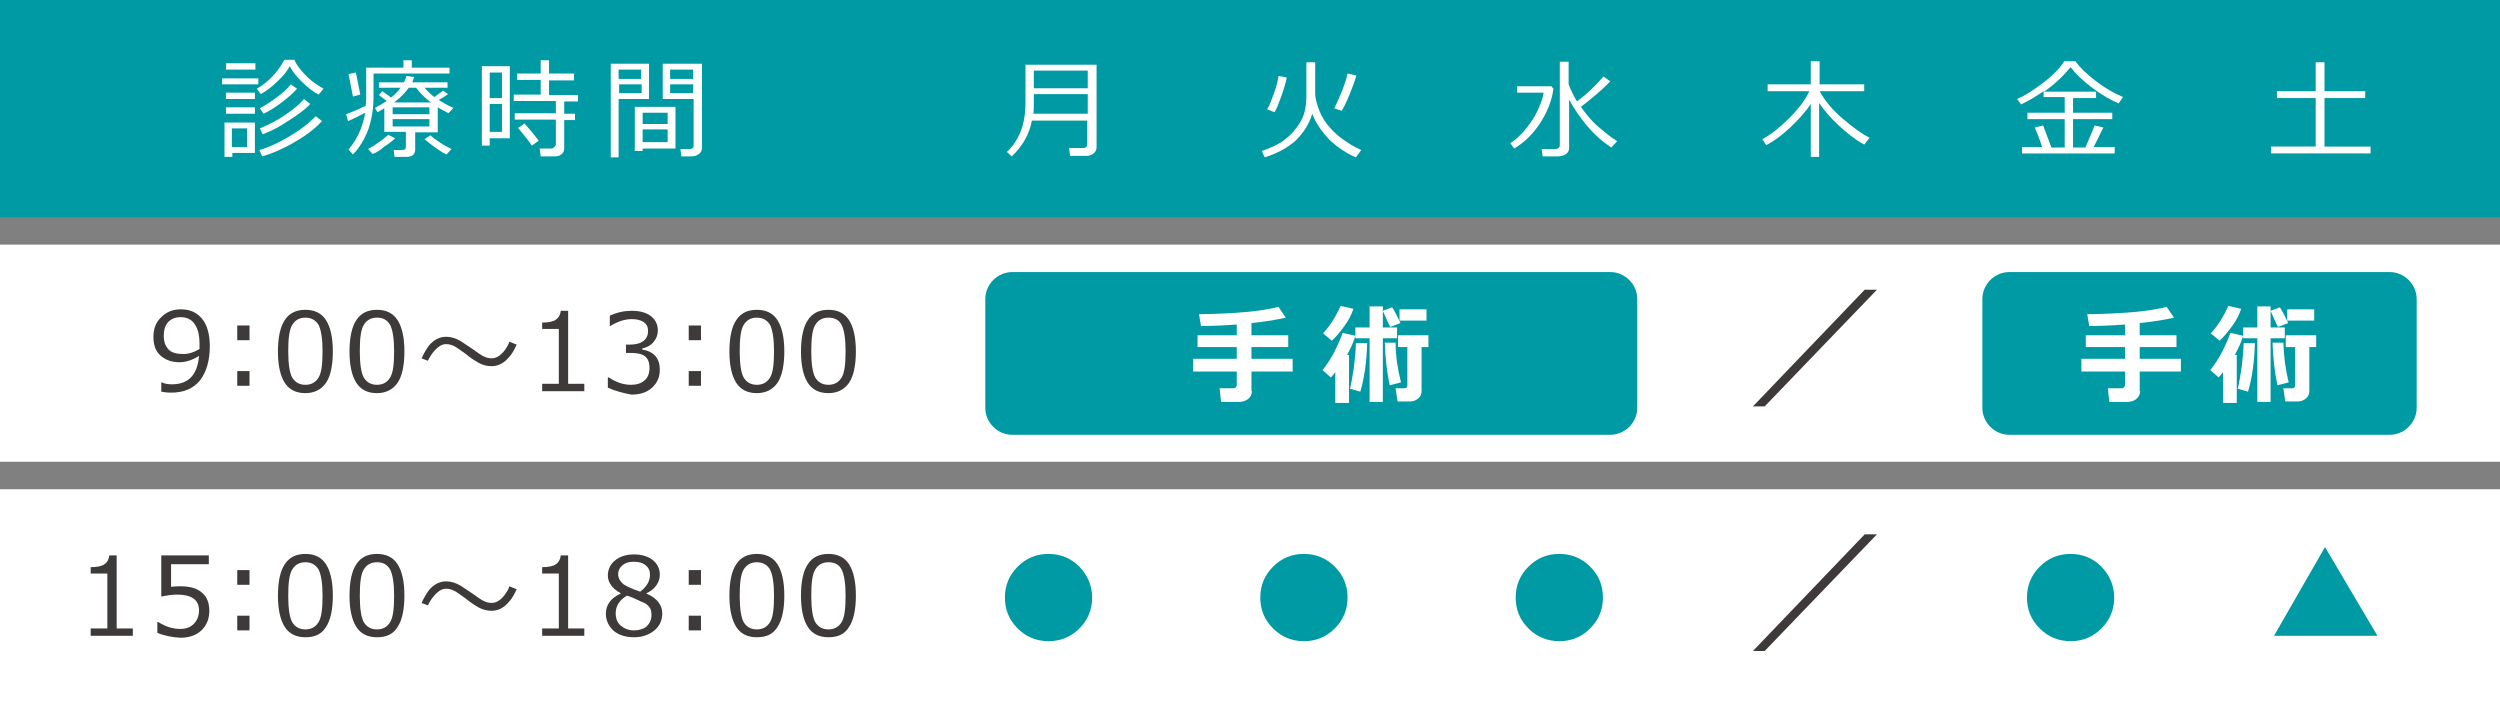
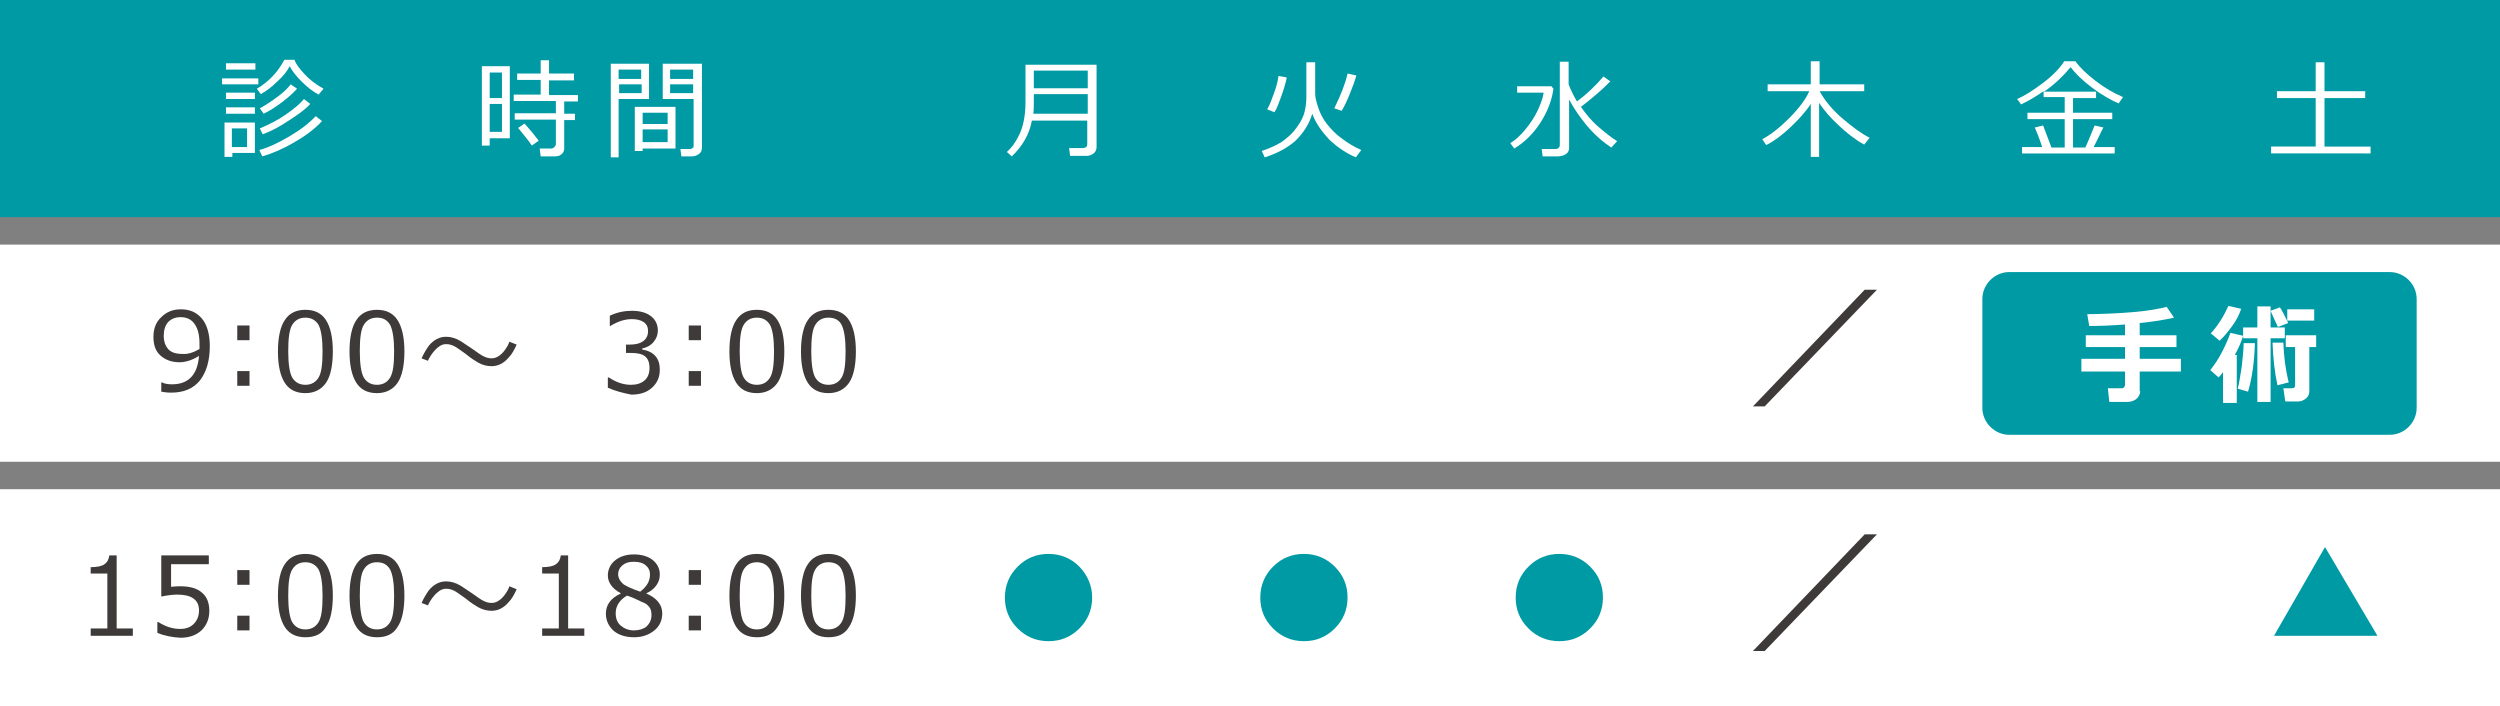
<svg xmlns="http://www.w3.org/2000/svg" version="1.1" id="レイヤー_1" x="0px" y="0px" viewBox="0 0 510 144.1" enable-background="new 0 0 510 144.1" xml:space="preserve">
  <rect x="0" y="0" width="510" height="144.1" fill="#808080" stroke="none" />
  <g>
    <rect x="0" y="0" fill="#009AA5" width="510" height="44.3" />
    <rect x="0" y="49.9" fill="#FFFFFF" width="510" height="44.3" />
    <rect x="0" y="99.8" fill="#FFFFFF" width="510" height="44.3" />
    <g>
      <path fill="#FFFFFF" d="M45.3,17.2V16h7.4v1.2H45.3z M47.4,31.2V32h-1.6v-7H52v6.2H47.4z M46.1,14.2v-1.3h6v1.3H46.1z M46.1,20.2    v-1.3h5.9v1.3H46.1z M46.1,23.2v-1.3h5.9v1.3H46.1z M50.4,26.2h-3.1V30h3.1V26.2z M60.1,12.3c0.3,0.8,1,1.7,2,2.8    c1,1.1,2.3,2.1,3.9,3l-1,1.2c-1.3-0.7-2.4-1.6-3.5-2.7c-1.1-1.1-1.9-2.1-2.4-3.1c-0.5,1-1.3,2-2.5,3.1c-1.1,1.1-2.3,2-3.4,2.6    l-0.8-1.1c2.4-1.4,4.3-3.4,5.6-5.9H60.1z M53.5,31.9l-0.6-1.3c1.6-0.4,3.6-1.3,6-2.7c2.4-1.4,4.2-2.8,5.5-4.2l1.3,1    c-1.4,1.5-3.3,3-5.8,4.4C57.5,30.5,55.3,31.4,53.5,31.9z M53.6,27.4L53,26.2c1.9-0.8,3.7-1.7,5.4-2.9c1.7-1.2,2.9-2.2,3.6-3.1    l1.3,1c-1,1.1-2.5,2.2-4.4,3.4C57,25.9,55.2,26.8,53.6,27.4z M53.8,23.2L53,22.1c1.3-0.7,2.6-1.6,3.8-2.5c1.2-0.9,2-1.7,2.5-2.4    l1.3,0.9c-0.7,0.8-1.7,1.7-3,2.7S55,22.6,53.8,23.2z" />
-       <path fill="#FFFFFF" d="M71,24.7l-0.4-1.4c1.4-0.5,2.7-1.1,4-1.7c0-0.5,0.1-0.9,0.1-1.2v-6.6h7.6v-1.5H84v1.5h7.7V15H76.2v4.7    c0,2.5-0.4,4.8-1.1,6.8c-0.8,2-1.8,3.7-3.1,5l-0.9-1c1.7-2,2.9-4.5,3.4-7.5C73.1,23.7,72,24.3,71,24.7z M72,19.7l-0.9-4.6l1.5-0.3    l0.9,4.5L72,19.7z M76,31.4l-0.9-1c0.6-0.3,1.4-0.8,2.2-1.4c0.9-0.6,1.5-1.1,1.9-1.5l1.4,0.7c-0.5,0.5-1.2,1.1-2.2,1.7    C77.5,30.7,76.7,31.2,76,31.4z M82.9,32h-2.4l-0.2-1.4h1.7c0.6,0,0.8-0.2,0.8-0.7v-3h-4.4v-4.8c-0.5,0.3-0.9,0.5-1.4,0.8L76.5,22    c0.8-0.4,1.6-0.9,2.4-1.4l-1.6-1.2l0.7-0.8l1.8,1.3c0.8-0.7,1.5-1.3,1.9-2h-4.4v-1.1h5.1c0.2-0.4,0.4-0.8,0.5-1.3l1.6,0.2    c-0.1,0.2-0.2,0.6-0.4,1.1h7.2v1.1h-4.7c0.5,0.6,1.1,1.2,2,1.9c0.4-0.3,1-0.7,1.8-1.3l1,0.7c-0.4,0.3-1,0.7-1.9,1.2    c0.8,0.5,1.8,1.1,3,1.6l-1,1.1c-0.8-0.4-1.5-0.8-2.2-1.2v5.1h-4.6v3.6c0,0.4-0.2,0.8-0.5,1.1C83.8,31.9,83.4,32,82.9,32z     M80.1,23.3h7.5v-1.4h-7.5V23.3z M87.6,24.3h-7.5v1.5h7.5V24.3z M80.4,20.9h7.5c-1.3-1-2.3-2-3-3h-1.5C82.6,19,81.6,20,80.4,20.9z     M91.1,31.5c-0.6-0.2-1.3-0.7-2.3-1.4c-1-0.7-1.7-1.3-2.2-1.7l1.2-0.8c0.4,0.4,1.1,0.9,2,1.5s1.7,1,2.3,1.3L91.1,31.5z" />
      <path fill="#FFFFFF" d="M99.9,28.2v1.5h-1.6V13.5h5.7v14.7H99.9z M102.4,14.8h-2.5v5.2h2.5V14.8z M99.9,21.2v5.7h2.5v-5.7H99.9z     M113.1,31.9h-2.8l-0.2-1.6h2.3c0.3,0,0.5-0.1,0.7-0.3c0.2-0.2,0.3-0.4,0.3-0.6v-5H105v-1.3h8.4v-2.5h-8.6v-1.3h5.5v-3h-4.8V15    h4.8v-2.7h1.7V15h5.1v1.4H112v3h5.9v1.3h-2.8v2.5h2.2v1.3h-2.2v5.8c0,0.5-0.2,0.9-0.6,1.2C114.2,31.8,113.7,31.9,113.1,31.9z     M108.5,29.7c-0.5-0.8-1.5-2-2.8-3.6l1.3-0.9c1,1.1,2,2.3,2.9,3.5L108.5,29.7z" />
      <path fill="#FFFFFF" d="M126.2,20.2v11.9h-1.6V13h7.8v7.2H126.2z M126.2,16.1h4.6v-1.9h-4.6V16.1z M130.9,17.2h-4.6V19h4.6V17.2z     M131.1,30.3v0.5h-1.6v-9h8.3v8.5H131.1z M136.2,25.3V23h-5.1v2.3H136.2z M131.1,29h5.1v-2.6h-5.1V29z M141.1,31.9h-2.1l-0.2-1.5    h2c0.2,0,0.4-0.1,0.5-0.2c0.2-0.1,0.2-0.3,0.2-0.5v-9.5h-6.3V13h8v17.1c0,0.6-0.2,1-0.6,1.3C142.2,31.7,141.7,31.9,141.1,31.9z     M136.7,16.1h4.7v-1.9h-4.7V16.1z M141.4,17.2h-4.7V19h4.7V17.2z" />
    </g>
    <g>
      <path fill="#FFFFFF" d="M221.7,31.8h-3.4l-0.2-1.6h2.8c0.6,0,0.9-0.3,0.9-0.8v-4.8h-11.3c-0.5,2.8-1.9,5.2-4.1,7.3l-1-0.9    c1.1-1,2-2.3,2.7-3.9s1.1-3.7,1.1-6.3v-7.6h14.5V30c0,0.5-0.2,1-0.6,1.3C222.7,31.6,222.2,31.8,221.7,31.8z M221.9,23.2v-4h-11    v1.2c0,1.1,0,2.1-0.1,2.8H221.9z M221.9,18v-3.6h-11V18H221.9z" />
      <path fill="#FFFFFF" d="M267.7,23.2c-0.6,2.1-1.8,3.9-3.4,5.5c-1.7,1.5-3.8,2.6-6.3,3.4l-0.6-1.3c1.5-0.5,2.8-1.1,4-1.8    c1.1-0.8,2.1-1.6,2.9-2.7c0.8-1,1.4-2.1,1.7-3c0.3-1,0.5-2.2,0.5-3.5v-7.1h1.8v6.5c0,0.6,0.2,1.5,0.6,2.7c0.4,1.2,1,2.4,1.8,3.4    s1.8,2.1,3.1,3c1.2,0.9,2.5,1.7,3.9,2.3l-1.1,1.5c-1.9-0.8-3.7-2-5.4-3.6C269.6,26.8,268.4,25.1,267.7,23.2z M260,22.9l-1.5-0.6    c0.5-0.8,0.9-1.9,1.4-3.3c0.5-1.4,0.8-2.5,0.9-3.5l1.7,0.3c-0.2,1.1-0.6,2.4-1.1,3.8S260.5,22.1,260,22.9z M273.7,22.6l-1.5-0.5    c1.4-2.9,2.3-5.2,2.7-7.1l1.8,0.4c-0.3,1.1-0.8,2.4-1.4,3.9S274.1,22,273.7,22.6z" />
      <path fill="#FFFFFF" d="M308.9,30.3l-0.8-1.1c1-0.6,2-1.5,3-2.7c1-1.2,1.9-2.5,2.6-4c0.7-1.5,1.1-2.7,1.2-3.6h-5.4v-1.3h7l0.4,0.5    c-0.3,2.3-1.2,4.7-2.7,7S310.9,29.1,308.9,30.3z M317.8,31.9h-3.1l-0.2-1.5h2.7c0.7,0,1-0.3,1-0.9V12.6h1.8v4.6    c0.4,1.1,1,2.3,1.7,3.5c2-1.5,3.8-3.2,5.4-5.1l1.4,1c-0.7,0.7-1.6,1.6-2.9,2.7c-1.3,1.1-2.3,1.9-3.1,2.5c1,1.4,2.1,2.8,3.5,4    s2.6,2.2,3.9,3l-1.2,1.3c-1.8-1.2-3.5-2.7-5-4.5s-2.7-3.6-3.6-5.3v9.9c0,0.5-0.2,0.9-0.6,1.2S318.4,31.9,317.8,31.9z" />
      <path fill="#FFFFFF" d="M360.3,29.6l-0.8-1.2c1.7-0.9,3.5-2.3,5.5-4.3s3.4-3.9,4.1-5.5h-8.5v-1.4h8.8v-4.7h1.8v4.7h9.1v1.4h-9.1    c1.1,2,2.7,3.9,4.7,5.6c2.1,1.8,3.9,3.1,5.5,3.9l-1.1,1.4c-2-1.1-3.7-2.5-5.3-4c-1.6-1.5-2.9-3-3.9-4.5v11h-1.7V21.2    c-1.1,1.7-2.6,3.3-4.3,4.9C363.5,27.6,361.9,28.8,360.3,29.6z" />
      <path fill="#FFFFFF" d="M425.4,30.1c0.4-0.8,1-2.3,1.9-4.5l1.8,0.4c-0.5,0.9-1.1,2.3-2,4h4.3v1.3h-18.9v-1.3h4.1    c-0.6-1.9-1.2-3.3-1.5-4l1.7-0.4l1.7,4.5h2.7v-5.8h-7.6V23h7.6v-3.2h-4.3v-1.2c-1.6,1.1-3.1,2-4.6,2.7l-0.8-1.1    c1.4-0.6,3.2-1.7,5.3-3.3s3.5-3.1,4.3-4.4h2.3c0.9,1.3,2.3,2.6,4.1,4c1.8,1.4,3.7,2.5,5.6,3.3l-0.9,1.3c-1.6-0.7-3.4-1.7-5.4-3.2    c-2-1.5-3.4-2.9-4.4-4.2c-1.4,1.7-3.1,3.4-5.4,5h10.6v1.3h-4.7V23h8v1.3h-8v5.8H425.4z" />
      <path fill="#FFFFFF" d="M463.3,31.3v-1.4h9.1V20h-7.9v-1.4h7.9v-5.9h1.8v5.9h8.3V20h-8.3v9.9h9.4v1.4H463.3z" />
    </g>
    <g>
      <path fill="#3E3A39" d="M32.9,79.9V78H33c0.6,0.3,1.3,0.4,2.1,0.4c3.3,0,5.2-1.9,5.5-5.8c-1.4,0.9-2.8,1.3-4,1.3    c-1.6,0-2.9-0.5-3.9-1.4c-1-0.9-1.4-2.2-1.4-3.8c0-1.6,0.5-3,1.6-4c1.1-1.1,2.4-1.6,4-1.6c1.8,0,3.2,0.6,4.3,1.9    c1,1.2,1.6,3.1,1.6,5.6c0,3-0.7,5.3-2,7c-1.4,1.7-3.3,2.5-5.9,2.5C34.1,80.1,33.4,80,32.9,79.9z M40.7,71.2l0-1    c0-1.8-0.3-3.1-1-4.1c-0.6-0.9-1.6-1.4-2.8-1.4c-1.1,0-1.9,0.3-2.6,1c-0.6,0.7-0.9,1.6-0.9,2.9c0,1,0.3,1.9,0.9,2.6s1.6,1,2.9,1    C38.3,72.3,39.5,71.9,40.7,71.2z" />
      <path fill="#3E3A39" d="M50.9,69.4h-2.5v-3h2.5V69.4z M50.9,78.7h-2.5v-3h2.5V78.7z" />
      <path fill="#3E3A39" d="M62.3,80.2c-1.9,0-3.3-0.7-4.2-2.1c-0.9-1.4-1.4-3.5-1.4-6.4c0-2.9,0.5-5.1,1.4-6.4    c0.9-1.4,2.3-2.1,4.2-2.1c1.9,0,3.3,0.7,4.2,2.1c0.9,1.4,1.4,3.5,1.4,6.4c0,2.9-0.5,5.1-1.4,6.4S64.2,80.2,62.3,80.2z M62.3,64.8    c-1.2,0-2.1,0.5-2.7,1.5s-0.8,2.8-0.8,5.4c0,2.6,0.3,4.4,0.8,5.3c0.6,1,1.5,1.5,2.7,1.5s2.1-0.5,2.7-1.5c0.6-1,0.8-2.8,0.8-5.4    c0-2.5-0.3-4.3-0.8-5.3C64.4,65.3,63.5,64.8,62.3,64.8z" />
      <path fill="#3E3A39" d="M76.9,80.2c-1.9,0-3.3-0.7-4.2-2.1c-0.9-1.4-1.4-3.5-1.4-6.4c0-2.9,0.5-5.1,1.4-6.4    c0.9-1.4,2.3-2.1,4.2-2.1c1.9,0,3.3,0.7,4.2,2.1c0.9,1.4,1.4,3.5,1.4,6.4c0,2.9-0.5,5.1-1.4,6.4S78.8,80.2,76.9,80.2z M76.9,64.8    c-1.2,0-2.1,0.5-2.7,1.5s-0.8,2.8-0.8,5.4c0,2.6,0.3,4.4,0.8,5.3c0.6,1,1.5,1.5,2.7,1.5S79,78,79.6,77c0.6-1,0.8-2.8,0.8-5.4    c0-2.5-0.3-4.3-0.8-5.3C79,65.3,78.2,64.8,76.9,64.8z" />
      <path fill="#3E3A39" d="M105.4,70.3c-0.5,1.1-1,2-1.6,2.6c-1,1.2-2.2,1.8-3.5,1.8c-0.9,0-1.8-0.2-2.7-0.7    c-0.5-0.3-1.4-0.8-2.6-1.8c-1.1-0.8-1.7-1.2-2-1.4c-0.7-0.4-1.3-0.6-2-0.6c-0.6,0-1.1,0.2-1.7,0.7c-0.5,0.4-1,1-1.4,1.6    c-0.3,0.5-0.5,0.8-0.6,1.1l-1.3-0.5c0.5-1.1,1-1.9,1.5-2.6c1-1.2,2.2-1.8,3.5-1.8c1,0,2,0.3,3,0.9c0.8,0.5,1.6,1.1,2.4,1.6    c1.1,0.8,1.7,1.2,1.9,1.3c0.7,0.4,1.3,0.6,2,0.6c1.1,0,2.2-0.8,3.1-2.3c0.2-0.3,0.4-0.7,0.5-1.1L105.4,70.3z" />
-       <path fill="#3E3A39" d="M119.3,79.8h-8.7v-1.5h3.4V67.1h-3.4v-1.3c1.3,0,2.3-0.2,2.8-0.6c0.6-0.4,0.9-1,1-1.8h1.5v14.9h3.3V79.8z" />
      <path fill="#3E3A39" d="M124,79.1V77h0.2c1.5,1,3,1.5,4.5,1.5c1.2,0,2.1-0.3,2.8-0.9s1-1.5,1-2.6c0-1-0.3-1.8-0.9-2.3    c-0.6-0.5-1.6-0.7-2.9-0.7h-1v-1.7h0.7c1.2,0,2.1-0.2,2.8-0.7s1-1.2,1-2.1c0-0.8-0.3-1.4-0.9-1.8s-1.4-0.6-2.4-0.6    c-1.5,0-2.9,0.5-4.4,1.4h-0.1v-2.1c1.5-0.7,3-1,4.5-1c1.7,0,3,0.4,3.9,1.1c0.9,0.7,1.4,1.7,1.4,2.9c0,0.9-0.3,1.7-0.9,2.4    c-0.6,0.7-1.4,1.1-2.3,1.3v0.2c2.4,0.4,3.6,1.8,3.6,4.1c0,1.5-0.5,2.7-1.6,3.7s-2.5,1.4-4.2,1.4C127.2,80.2,125.6,79.8,124,79.1z" />
      <path fill="#3E3A39" d="M143,69.4h-2.5v-3h2.5V69.4z M143,78.7h-2.5v-3h2.5V78.7z" />
      <path fill="#3E3A39" d="M154.4,80.2c-1.9,0-3.3-0.7-4.2-2.1c-0.9-1.4-1.4-3.5-1.4-6.4c0-2.9,0.5-5.1,1.4-6.4    c0.9-1.4,2.3-2.1,4.2-2.1c1.9,0,3.3,0.7,4.2,2.1c0.9,1.4,1.4,3.5,1.4,6.4c0,2.9-0.5,5.1-1.4,6.4S156.3,80.2,154.4,80.2z     M154.4,64.8c-1.2,0-2.1,0.5-2.7,1.5s-0.8,2.8-0.8,5.4c0,2.6,0.3,4.4,0.8,5.3c0.6,1,1.5,1.5,2.7,1.5s2.1-0.5,2.7-1.5    c0.6-1,0.8-2.8,0.8-5.4c0-2.5-0.3-4.3-0.8-5.3C156.5,65.3,155.6,64.8,154.4,64.8z" />
      <path fill="#3E3A39" d="M169,80.2c-1.9,0-3.3-0.7-4.2-2.1c-0.9-1.4-1.4-3.5-1.4-6.4c0-2.9,0.5-5.1,1.4-6.4    c0.9-1.4,2.3-2.1,4.2-2.1c1.9,0,3.3,0.7,4.2,2.1c0.9,1.4,1.4,3.5,1.4,6.4c0,2.9-0.5,5.1-1.4,6.4S170.9,80.2,169,80.2z M169,64.8    c-1.2,0-2.1,0.5-2.7,1.5s-0.8,2.8-0.8,5.4c0,2.6,0.3,4.4,0.8,5.3c0.6,1,1.5,1.5,2.7,1.5s2.1-0.5,2.7-1.5c0.6-1,0.8-2.8,0.8-5.4    c0-2.5-0.3-4.3-0.8-5.3C171.2,65.3,170.3,64.8,169,64.8z" />
      <path fill="#3E3A39" d="M27.2,129.7h-8.7v-1.5h3.4V117h-3.4v-1.3c1.3,0,2.3-0.2,2.8-0.6c0.6-0.4,0.9-1,1-1.8h1.5v14.9h3.3V129.7z" />
      <path fill="#3E3A39" d="M32.1,129.1v-2.2h0.2c1.4,0.9,2.9,1.4,4.4,1.4c1.2,0,2.1-0.3,2.8-1c0.7-0.7,1.1-1.6,1.1-2.8    c0-2.1-1.5-3.2-4.4-3.2c-0.8,0-1.9,0.1-3.3,0.4v-8.4h9.7v1.8h-7.7v4.6c1-0.1,1.6-0.1,1.9-0.1c1.9,0,3.4,0.4,4.4,1.3    c1,0.8,1.5,2.1,1.5,3.7c0,1.6-0.5,2.9-1.6,4c-1.1,1-2.5,1.5-4.3,1.5C35.1,130,33.5,129.7,32.1,129.1z" />
      <path fill="#3E3A39" d="M50.9,119.3h-2.5v-3h2.5V119.3z M50.9,128.6h-2.5v-3h2.5V128.6z" />
      <path fill="#3E3A39" d="M62.3,130c-1.9,0-3.3-0.7-4.2-2.1c-0.9-1.4-1.4-3.5-1.4-6.4c0-2.9,0.5-5.1,1.4-6.4    c0.9-1.4,2.3-2.1,4.2-2.1c1.9,0,3.3,0.7,4.2,2.1c0.9,1.4,1.4,3.5,1.4,6.4c0,2.9-0.5,5.1-1.4,6.4C65.6,129.4,64.2,130,62.3,130z     M62.3,114.7c-1.2,0-2.1,0.5-2.7,1.5s-0.8,2.8-0.8,5.4c0,2.6,0.3,4.4,0.8,5.3c0.6,1,1.5,1.5,2.7,1.5s2.1-0.5,2.7-1.5    c0.6-1,0.8-2.8,0.8-5.4c0-2.5-0.3-4.3-0.8-5.3C64.4,115.2,63.5,114.7,62.3,114.7z" />
      <path fill="#3E3A39" d="M76.9,130c-1.9,0-3.3-0.7-4.2-2.1c-0.9-1.4-1.4-3.5-1.4-6.4c0-2.9,0.5-5.1,1.4-6.4    c0.9-1.4,2.3-2.1,4.2-2.1c1.9,0,3.3,0.7,4.2,2.1c0.9,1.4,1.4,3.5,1.4,6.4c0,2.9-0.5,5.1-1.4,6.4C80.2,129.4,78.8,130,76.9,130z     M76.9,114.7c-1.2,0-2.1,0.5-2.7,1.5s-0.8,2.8-0.8,5.4c0,2.6,0.3,4.4,0.8,5.3c0.6,1,1.5,1.5,2.7,1.5s2.1-0.5,2.7-1.5    c0.6-1,0.8-2.8,0.8-5.4c0-2.5-0.3-4.3-0.8-5.3C79,115.2,78.2,114.7,76.9,114.7z" />
      <path fill="#3E3A39" d="M105.4,120.2c-0.5,1.1-1,2-1.6,2.6c-1,1.2-2.2,1.8-3.5,1.8c-0.9,0-1.8-0.2-2.7-0.7    c-0.5-0.3-1.4-0.8-2.6-1.8c-1.1-0.8-1.7-1.2-2-1.4c-0.7-0.4-1.3-0.6-2-0.6c-0.6,0-1.1,0.2-1.7,0.7c-0.5,0.4-1,1-1.4,1.6    c-0.3,0.5-0.5,0.8-0.6,1.1l-1.3-0.5c0.5-1.1,1-1.9,1.5-2.6c1-1.2,2.2-1.8,3.5-1.8c1,0,2,0.3,3,0.9c0.8,0.5,1.6,1.1,2.4,1.6    c1.1,0.8,1.7,1.2,1.9,1.3c0.7,0.4,1.3,0.6,2,0.6c1.1,0,2.2-0.8,3.1-2.3c0.2-0.3,0.4-0.7,0.5-1.1L105.4,120.2z" />
      <path fill="#3E3A39" d="M119.3,129.7h-8.7v-1.5h3.4V117h-3.4v-1.3c1.3,0,2.3-0.2,2.8-0.6c0.6-0.4,0.9-1,1-1.8h1.5v14.9h3.3V129.7z    " />
      <path fill="#3E3A39" d="M126.6,121.1v-0.1c-1.7-0.9-2.6-2.2-2.6-3.6c0-1.2,0.5-2.3,1.5-3.1c1-0.8,2.3-1.2,3.8-1.2    c1.6,0,2.9,0.4,3.8,1.1c1,0.8,1.5,1.8,1.5,3c0,0.8-0.2,1.5-0.7,2.2c-0.5,0.7-1.1,1.2-2,1.6v0.1c2.1,0.9,3.2,2.3,3.2,4    c0,1.4-0.5,2.6-1.6,3.5c-1.1,0.9-2.5,1.4-4.1,1.4c-1.7,0-3.1-0.4-4.2-1.3c-1-0.9-1.6-2.1-1.6-3.5    C123.6,123.4,124.6,122,126.6,121.1z M127.9,121.5c-1.5,0.9-2.3,2.1-2.3,3.6c0,1,0.3,1.9,1,2.5c0.7,0.6,1.6,1,2.7,1    c1.1,0,2-0.3,2.6-0.8c0.6-0.6,1-1.3,1-2.3c0-0.7-0.1-1.2-0.4-1.6s-0.7-0.8-1.3-1S129.5,122,127.9,121.5z M132.6,117.2    c0-0.8-0.3-1.4-0.9-1.9c-0.6-0.5-1.4-0.7-2.4-0.7c-1,0-1.7,0.2-2.3,0.7s-0.9,1.1-0.9,1.8c0,0.8,0.4,1.5,1.1,2.1    c0.8,0.5,1.9,1,3.4,1.5C131.9,119.7,132.6,118.6,132.6,117.2z" />
      <path fill="#3E3A39" d="M143,119.3h-2.5v-3h2.5V119.3z M143,128.6h-2.5v-3h2.5V128.6z" />
      <path fill="#3E3A39" d="M154.4,130c-1.9,0-3.3-0.7-4.2-2.1c-0.9-1.4-1.4-3.5-1.4-6.4c0-2.9,0.5-5.1,1.4-6.4    c0.9-1.4,2.3-2.1,4.2-2.1c1.9,0,3.3,0.7,4.2,2.1c0.9,1.4,1.4,3.5,1.4,6.4c0,2.9-0.5,5.1-1.4,6.4C157.7,129.4,156.3,130,154.4,130z     M154.4,114.7c-1.2,0-2.1,0.5-2.7,1.5s-0.8,2.8-0.8,5.4c0,2.6,0.3,4.4,0.8,5.3c0.6,1,1.5,1.5,2.7,1.5s2.1-0.5,2.7-1.5    c0.6-1,0.8-2.8,0.8-5.4c0-2.5-0.3-4.3-0.8-5.3C156.5,115.2,155.6,114.7,154.4,114.7z" />
      <path fill="#3E3A39" d="M169,130c-1.9,0-3.3-0.7-4.2-2.1c-0.9-1.4-1.4-3.5-1.4-6.4c0-2.9,0.5-5.1,1.4-6.4c0.9-1.4,2.3-2.1,4.2-2.1    c1.9,0,3.3,0.7,4.2,2.1c0.9,1.4,1.4,3.5,1.4,6.4c0,2.9-0.5,5.1-1.4,6.4C172.3,129.4,170.9,130,169,130z M169,114.7    c-1.2,0-2.1,0.5-2.7,1.5s-0.8,2.8-0.8,5.4c0,2.6,0.3,4.4,0.8,5.3c0.6,1,1.5,1.5,2.7,1.5s2.1-0.5,2.7-1.5c0.6-1,0.8-2.8,0.8-5.4    c0-2.5-0.3-4.3-0.8-5.3C171.2,115.2,170.3,114.7,169,114.7z" />
    </g>
    <g>
      <path fill="#3E3A39" d="M382.9,59.1L360,82.9h-2.4l22.8-23.8H382.9z" />
      <path fill="#009AA5" d="M222.8,121.9c0,2.5-0.9,4.6-2.6,6.3c-1.8,1.8-3.9,2.6-6.3,2.6c-2.5,0-4.6-0.9-6.3-2.6    c-1.8-1.8-2.6-3.9-2.6-6.3c0-2.5,0.9-4.6,2.6-6.3c1.8-1.8,3.9-2.6,6.3-2.6c2.5,0,4.6,0.9,6.3,2.6    C221.9,117.4,222.8,119.5,222.8,121.9z" />
      <path fill="#009AA5" d="M274.9,121.9c0,2.5-0.9,4.6-2.6,6.3c-1.8,1.8-3.9,2.6-6.3,2.6c-2.5,0-4.6-0.9-6.3-2.6    c-1.8-1.8-2.6-3.9-2.6-6.3c0-2.5,0.9-4.6,2.6-6.3c1.8-1.8,3.9-2.6,6.3-2.6c2.5,0,4.6,0.9,6.3,2.6    C274.1,117.4,274.9,119.5,274.9,121.9z" />
      <path fill="#009AA5" d="M327,121.9c0,2.5-0.9,4.6-2.6,6.3c-1.8,1.8-3.9,2.6-6.3,2.6c-2.5,0-4.6-0.9-6.3-2.6    c-1.8-1.8-2.6-3.9-2.6-6.3c0-2.5,0.9-4.6,2.6-6.3c1.8-1.8,3.9-2.6,6.3-2.6c2.5,0,4.6,0.9,6.3,2.6C326.2,117.4,327,119.5,327,121.9    z" />
      <path fill="#3E3A39" d="M382.9,109L360,132.8h-2.4l22.8-23.8H382.9z" />
-       <path fill="#009AA5" d="M431.3,121.9c0,2.5-0.9,4.6-2.6,6.3c-1.8,1.8-3.9,2.6-6.3,2.6c-2.5,0-4.6-0.9-6.3-2.6    c-1.8-1.8-2.6-3.9-2.6-6.3c0-2.5,0.9-4.6,2.6-6.3c1.8-1.8,3.9-2.6,6.3-2.6c2.5,0,4.6,0.9,6.3,2.6    C430.4,117.4,431.3,119.5,431.3,121.9z" />
      <path fill="#009AA5" d="M463.9,129.7l10.4-18.1l10.7,18.1H463.9z" />
    </g>
    <g>
-       <path fill="#009AA5" d="M334,83.2c0,3-2.5,5.5-5.5,5.5h-122c-3,0-5.5-2.5-5.5-5.5V61c0-3,2.5-5.5,5.5-5.5h122c3,0,5.5,2.5,5.5,5.5    V83.2z" />
-     </g>
+       </g>
    <g>
      <path fill="#FFFFFF" d="M255.4,79.8c0,0.6-0.3,1.2-0.8,1.6s-1.2,0.6-1.9,0.6h-3.6l-0.3-2.8h2.9c0.2,0,0.3-0.1,0.4-0.2    s0.2-0.3,0.2-0.4v-2.8h-8.9v-2.6h8.9v-2.4h-8v-2.4h8v-2.2c-2.6,0.2-5.1,0.3-7.3,0.3l-0.4-2.4c7.4-0.1,12.8-0.6,16.2-1.5l1.5,2.2    c-1.7,0.4-4,0.8-7,1.1v2.5h7.5v2.4h-7.5v2.4h8.4v2.6h-8.4V79.8z" />
      <path fill="#FFFFFF" d="M275.2,82.2h-2.8v-6.3c-0.3,0.4-0.6,0.8-0.9,1.1l-1.7-1.5c0.8-1,1.7-2.3,2.5-3.9s1.3-2.8,1.6-3.7l2.6,0.6    c-0.3,1-0.8,2.3-1.7,3.9h0.4V82.2z M276.1,63c-0.4,1.2-1,2.4-1.9,3.6c-0.9,1.2-1.7,2.2-2.5,2.9l-1.8-1.5c1.4-1.5,2.6-3.4,3.6-5.6    L276.1,63z M278.9,70c-0.1,3.9-0.6,7.2-1.4,9.9l-2.1-0.6c0.3-1.1,0.5-2.6,0.8-4.4c0.2-1.9,0.4-3.5,0.4-4.9L278.9,70z M282.1,82    h-2.7V69h-2.9v-2.2h2.9v-4.3h2.7v4.3h2.9V69h-2.9V82z M285.7,65.9l-2.1,0.8c-0.4-0.8-0.9-1.9-1.5-3.3l1.9-0.7    C284.5,63.4,285,64.5,285.7,65.9z M285.8,78l-2.3,0.6c-0.6-2.8-0.9-5.7-1-8.7l2.2,0C284.7,72.6,285.1,75.2,285.8,78z M290,79.8    c0,0.6-0.2,1.1-0.7,1.5c-0.5,0.4-1,0.6-1.6,0.6h-2.6l-0.4-2.7h1.8c0.4,0,0.6-0.2,0.6-0.6v-7.8h-1.9v-2.4h6.2v2.4H290V79.8z     M291,65.4h-5.5v-2.3h5.5V65.4z" />
    </g>
    <g>
      <path fill="#009AA5" d="M493,83.2c0,3-2.5,5.5-5.5,5.5h-77.6c-3,0-5.5-2.5-5.5-5.5V61c0-3,2.5-5.5,5.5-5.5h77.6    c3,0,5.5,2.5,5.5,5.5V83.2z" />
    </g>
    <g>
      <path fill="#FFFFFF" d="M436.6,79.8c0,0.6-0.3,1.2-0.8,1.6s-1.2,0.6-1.9,0.6h-3.6l-0.3-2.8h2.9c0.2,0,0.3-0.1,0.4-0.2    s0.2-0.3,0.2-0.4v-2.8h-8.9v-2.6h8.9v-2.4h-8v-2.4h8v-2.2c-2.6,0.2-5.1,0.3-7.3,0.3l-0.4-2.4c7.4-0.1,12.8-0.6,16.2-1.5l1.5,2.2    c-1.7,0.4-4,0.8-7,1.1v2.5h7.5v2.4h-7.5v2.4h8.4v2.6h-8.4V79.8z" />
      <path fill="#FFFFFF" d="M456.3,82.2h-2.8v-6.3c-0.3,0.4-0.6,0.8-0.9,1.1l-1.7-1.5c0.8-1,1.7-2.3,2.5-3.9s1.3-2.8,1.6-3.7l2.6,0.6    c-0.3,1-0.8,2.3-1.7,3.9h0.4V82.2z M457.2,63c-0.4,1.2-1,2.4-1.9,3.6c-0.9,1.2-1.7,2.2-2.5,2.9l-1.8-1.5c1.4-1.5,2.6-3.4,3.6-5.6    L457.2,63z M460,70c-0.1,3.9-0.6,7.2-1.4,9.9l-2.1-0.6c0.3-1.1,0.5-2.6,0.8-4.4c0.2-1.9,0.4-3.5,0.4-4.9L460,70z M463.2,82h-2.7    V69h-2.9v-2.2h2.9v-4.3h2.7v4.3h2.9V69h-2.9V82z M466.8,65.9l-2.1,0.8c-0.4-0.8-0.9-1.9-1.5-3.3l1.9-0.7    C465.6,63.4,466.1,64.5,466.8,65.9z M466.9,78l-2.3,0.6c-0.6-2.8-0.9-5.7-1-8.7l2.2,0C465.9,72.6,466.2,75.2,466.9,78z     M471.1,79.8c0,0.6-0.2,1.1-0.7,1.5c-0.5,0.4-1,0.6-1.6,0.6h-2.6l-0.4-2.7h1.8c0.4,0,0.6-0.2,0.6-0.6v-7.8h-1.9v-2.4h6.2v2.4h-1.4    V79.8z M472.1,65.4h-5.5v-2.3h5.5V65.4z" />
    </g>
  </g>
  <g>
</g>
  <g>
</g>
  <g>
</g>
  <g>
</g>
  <g>
</g>
  <g>
</g>
</svg>